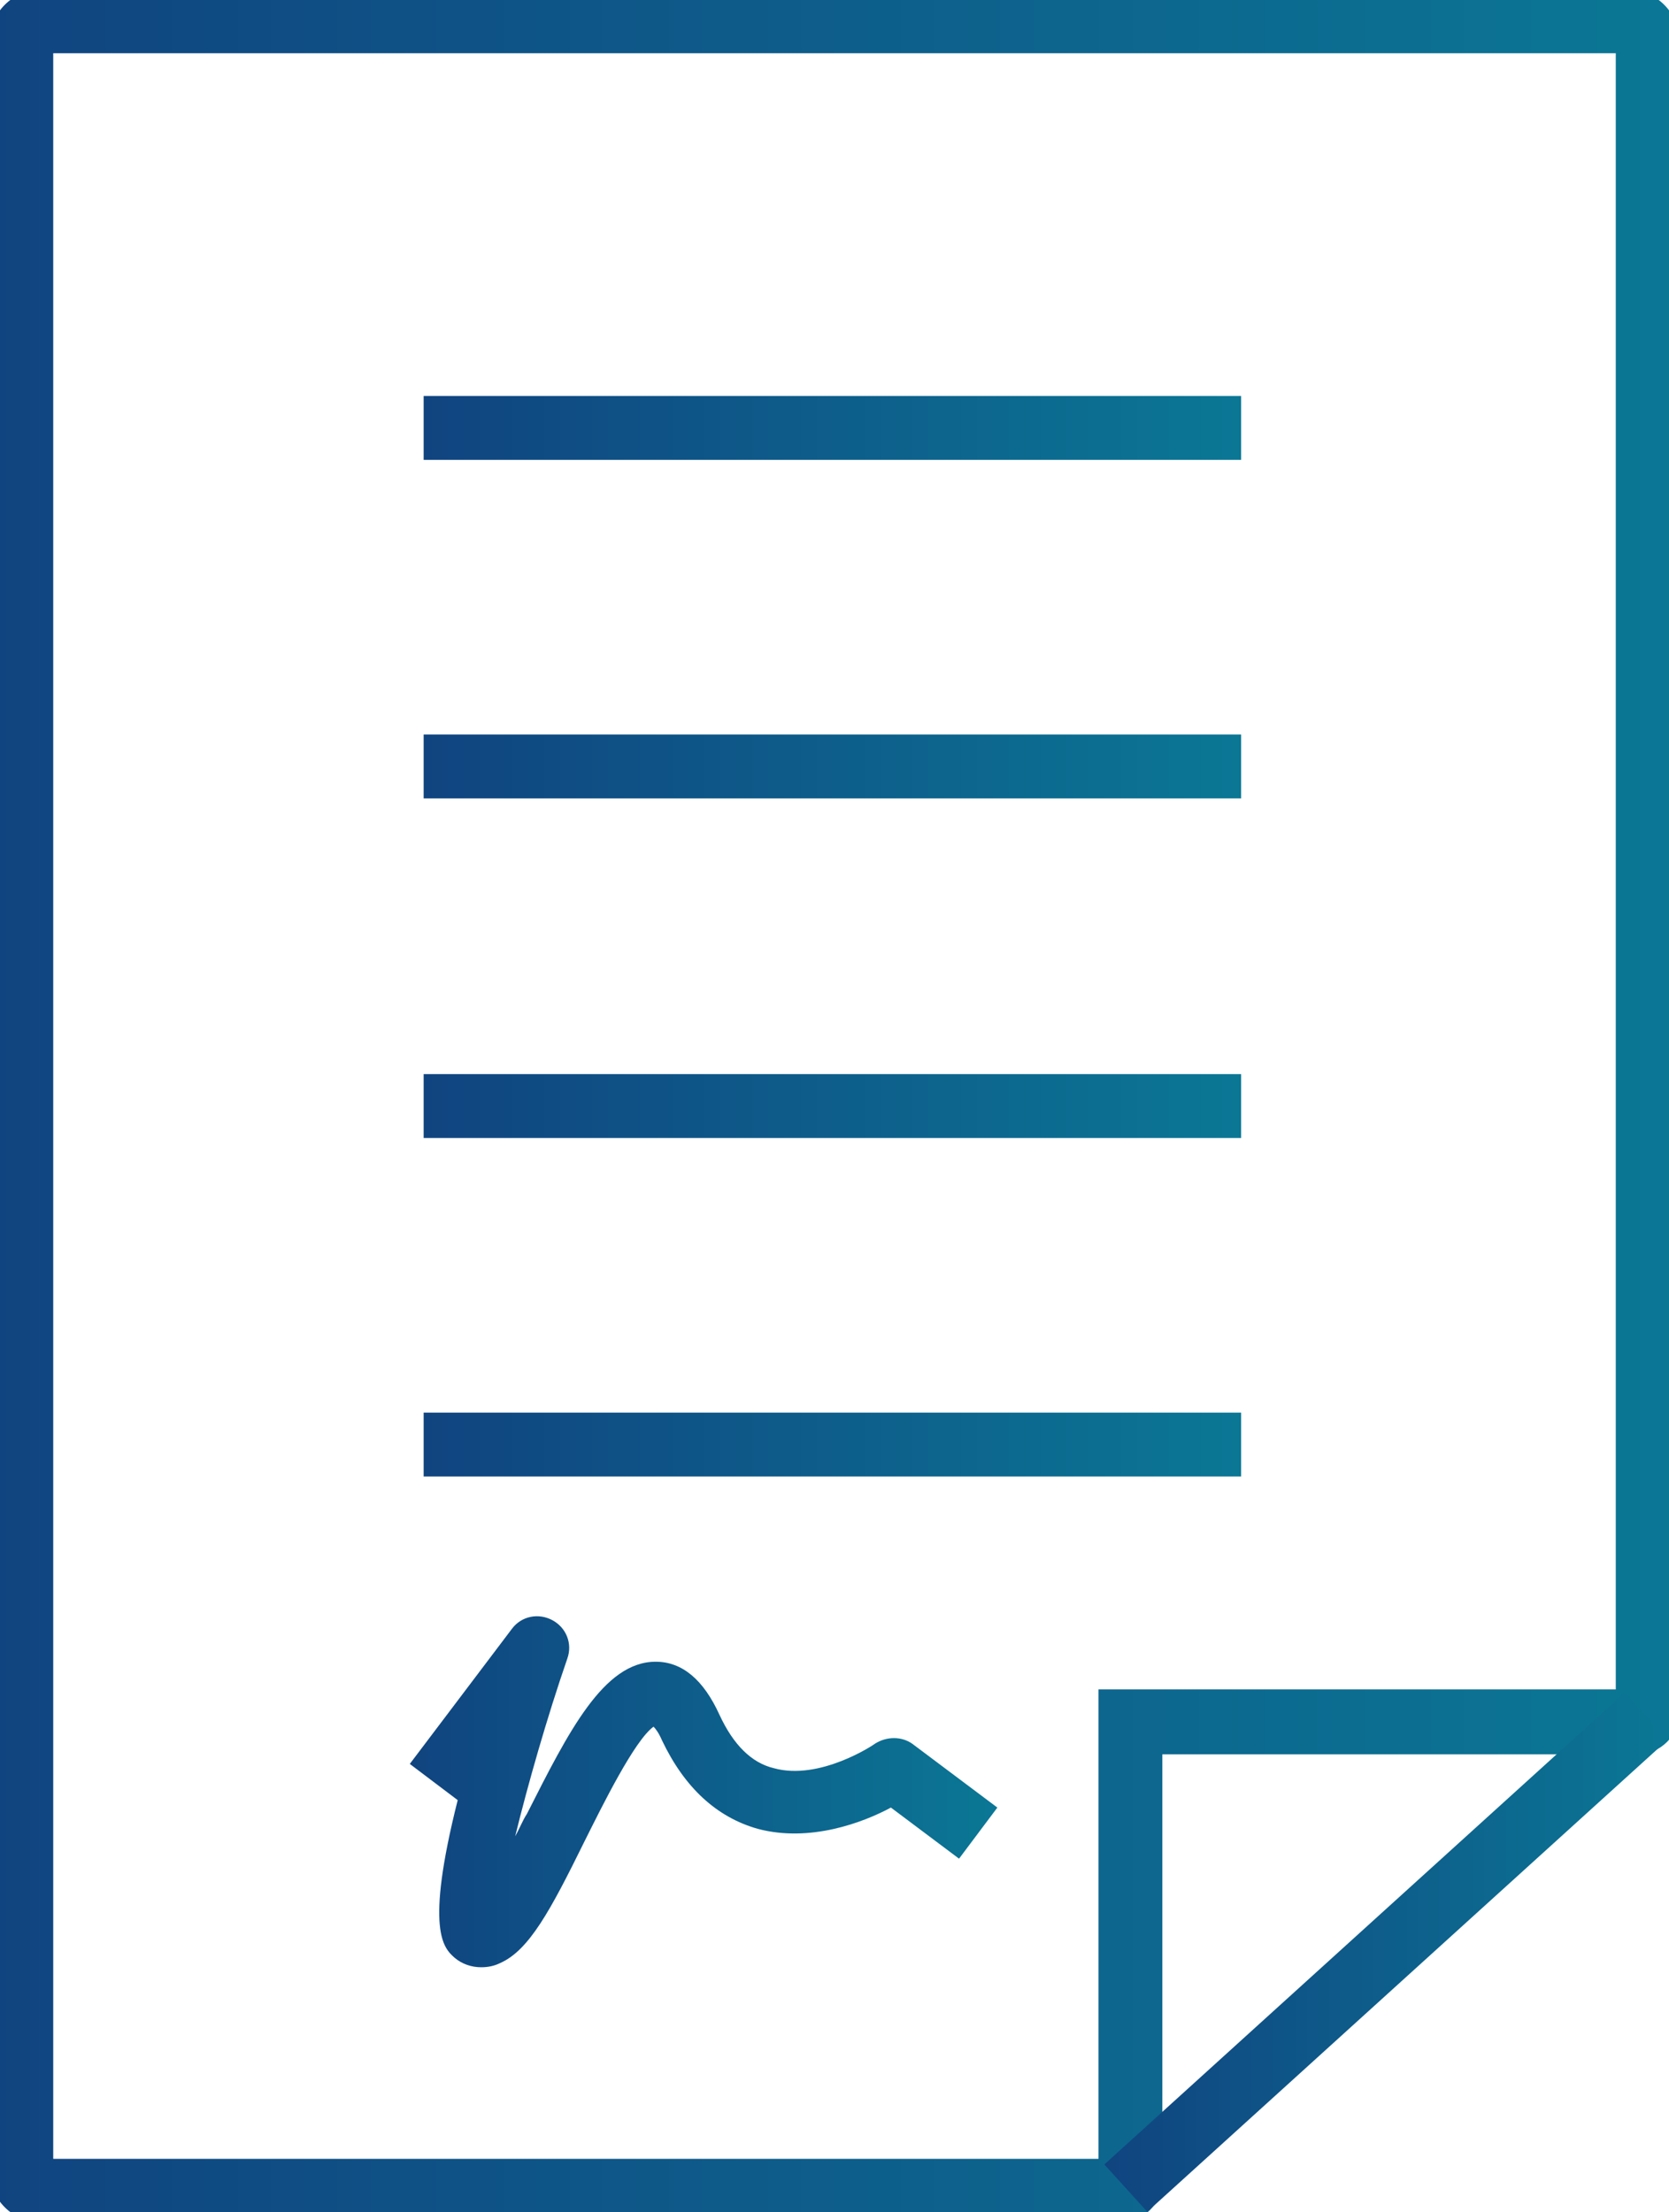
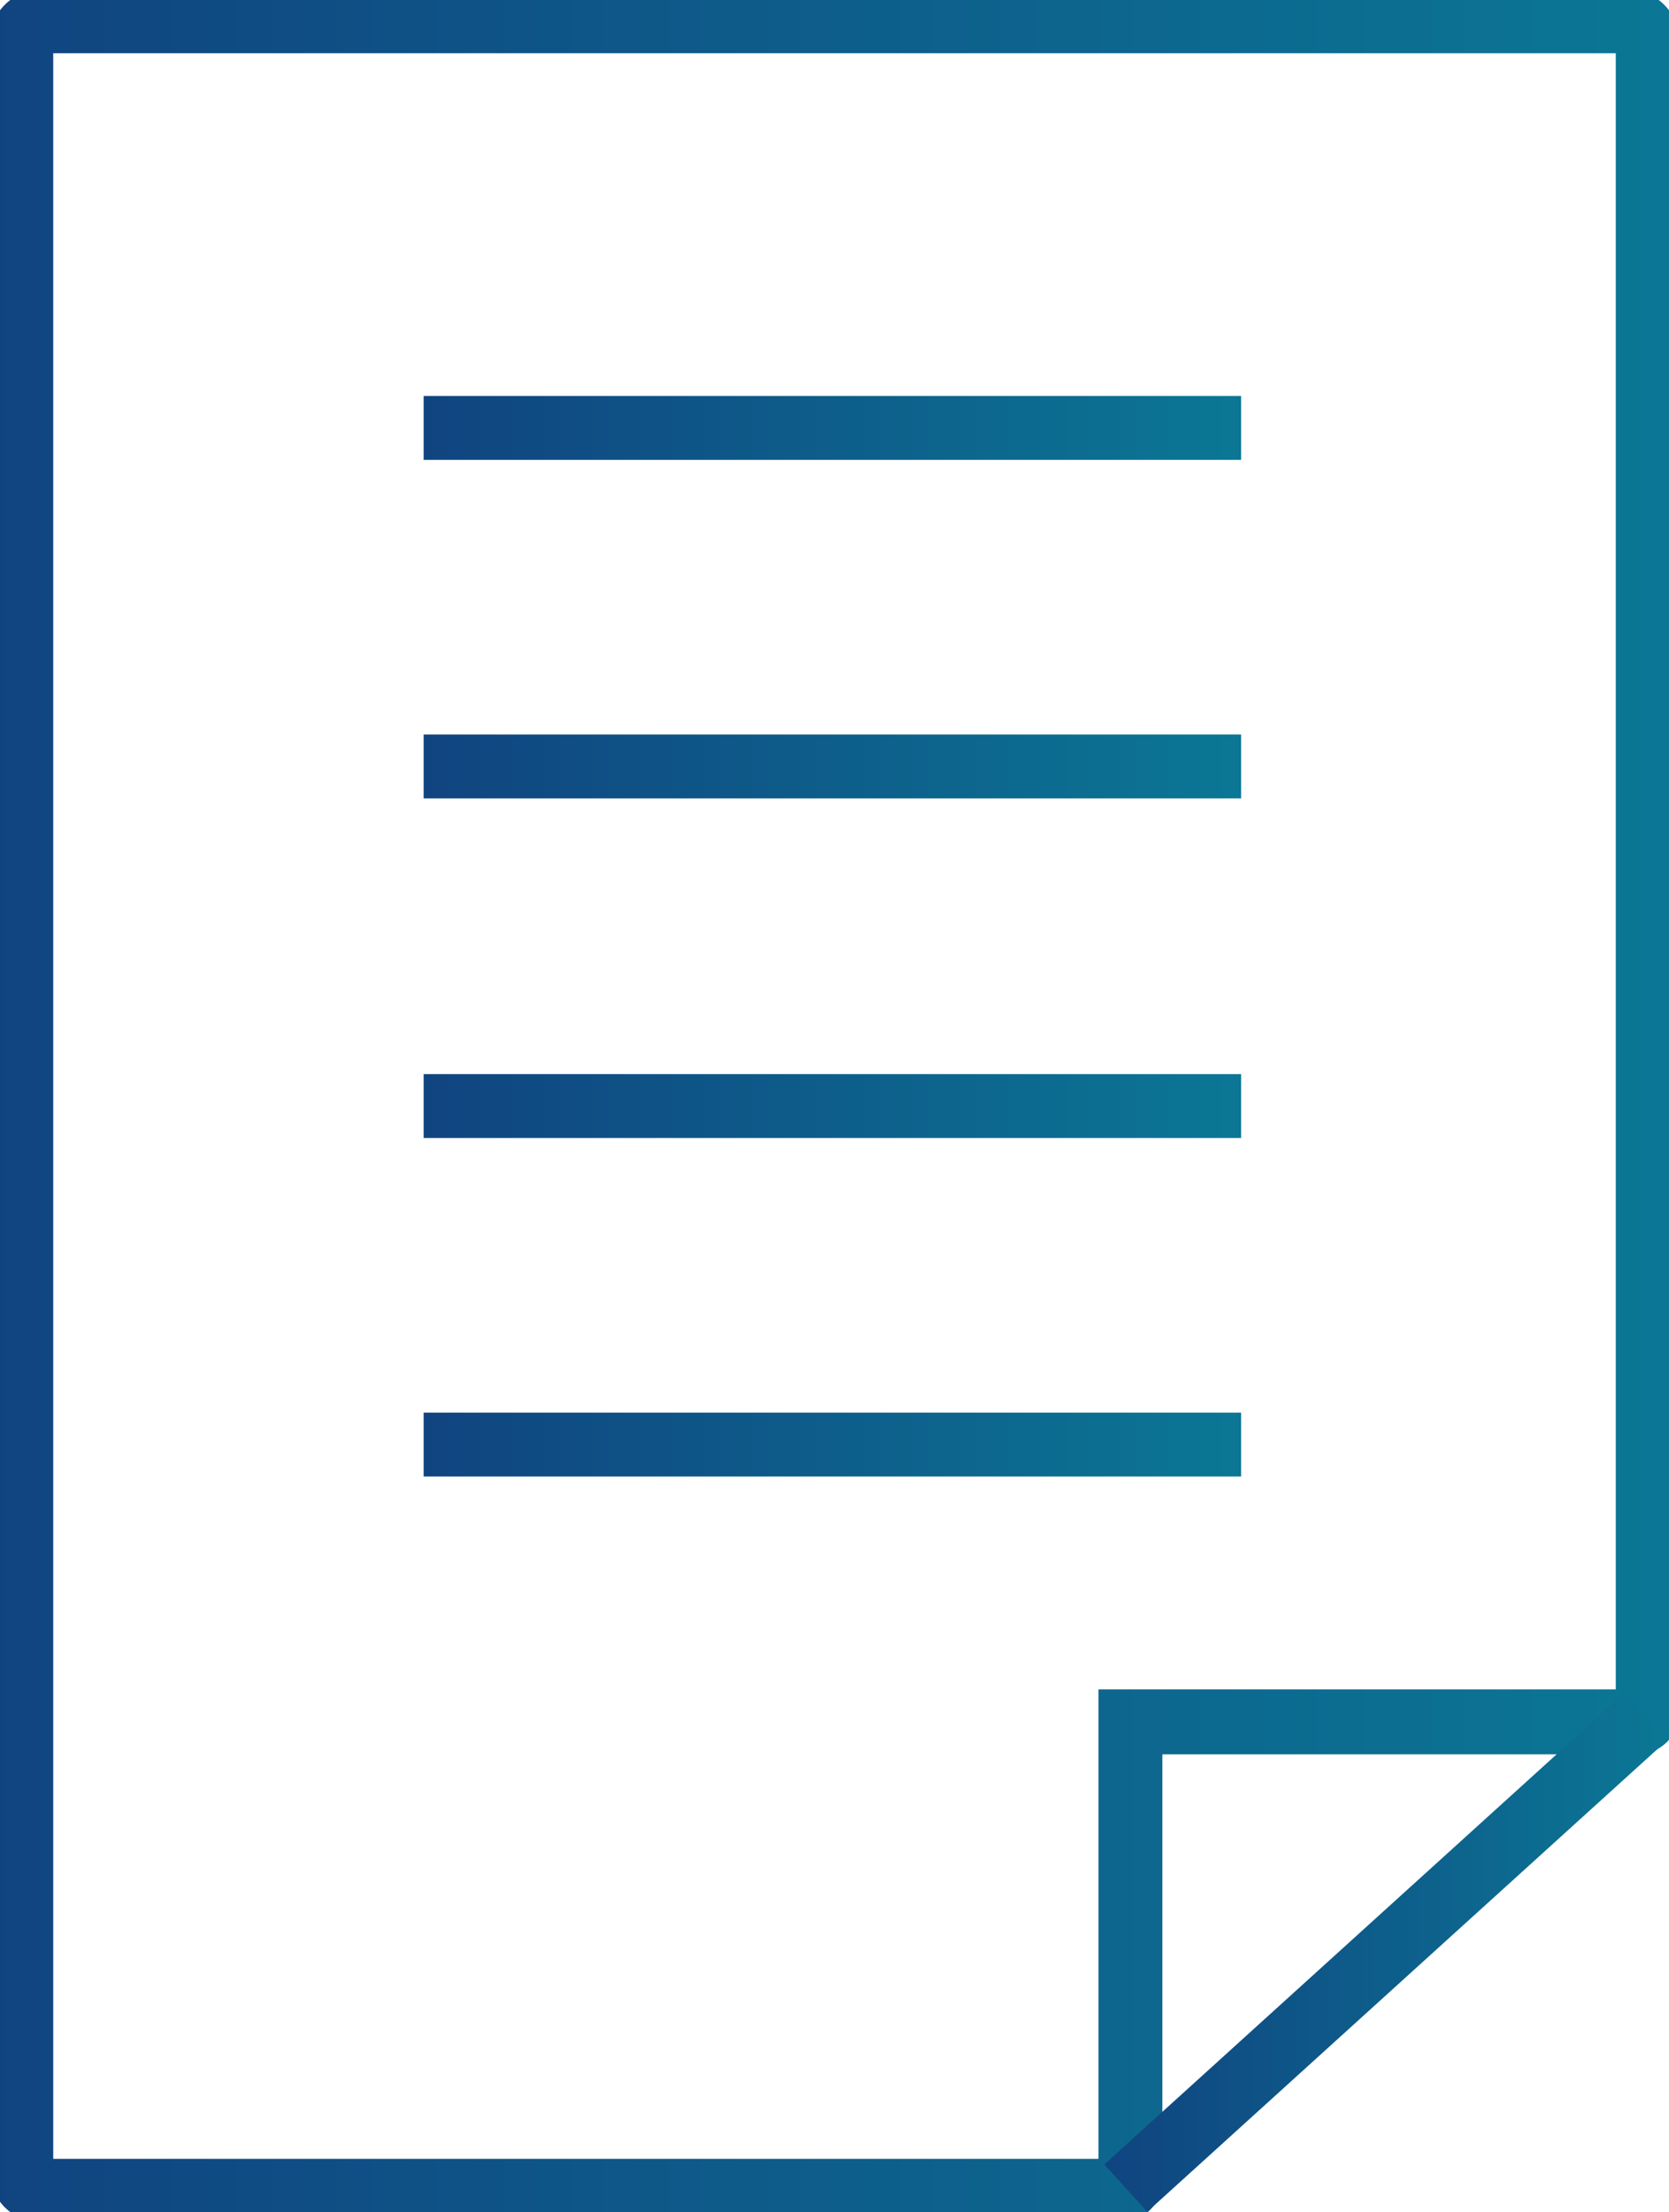
<svg xmlns="http://www.w3.org/2000/svg" xmlns:xlink="http://www.w3.org/1999/xlink" version="1.1" viewBox="0 0 156.8 207.8">
  <defs>
    <style>
      .cls-1 {
        fill: url(#Degradado_sin_nombre_6);
      }

      .cls-2 {
        fill: url(#Degradado_sin_nombre_6-4);
      }

      .cls-3 {
        fill: url(#Degradado_sin_nombre_6-3);
      }

      .cls-4 {
        fill: url(#Degradado_sin_nombre_6-5);
      }

      .cls-5 {
        fill: url(#Degradado_sin_nombre_6-6);
      }

      .cls-6 {
        fill: url(#Degradado_sin_nombre_6-7);
      }

      .cls-7 {
        fill: url(#Degradado_sin_nombre_6-2);
      }
    </style>
    <linearGradient id="Degradado_sin_nombre_6" data-name="Degradado sin nombre 6" x1="-1" y1="103.9" x2="157.8" y2="103.9" gradientUnits="userSpaceOnUse">
      <stop offset="0" stop-color="#104480" />
      <stop offset="1" stop-color="#0b7795" />
    </linearGradient>
    <linearGradient id="Degradado_sin_nombre_6-2" data-name="Degradado sin nombre 6" x1="39.8" y1="40.2" x2="116.6" y2="40.2" xlink:href="#Degradado_sin_nombre_6" />
    <linearGradient id="Degradado_sin_nombre_6-3" data-name="Degradado sin nombre 6" x1="39.8" y1="72" x2="116.6" y2="72" xlink:href="#Degradado_sin_nombre_6" />
    <linearGradient id="Degradado_sin_nombre_6-4" data-name="Degradado sin nombre 6" x1="39.8" x2="116.6" xlink:href="#Degradado_sin_nombre_6" />
    <linearGradient id="Degradado_sin_nombre_6-5" data-name="Degradado sin nombre 6" x1="39.8" y1="135.7" x2="116.6" y2="135.7" xlink:href="#Degradado_sin_nombre_6" />
    <linearGradient id="Degradado_sin_nombre_6-6" data-name="Degradado sin nombre 6" x1="38.6" y1="168.2" x2="93.8" y2="168.2" xlink:href="#Degradado_sin_nombre_6" />
    <linearGradient id="Degradado_sin_nombre_6-7" data-name="Degradado sin nombre 6" x1="103.7" y1="183.5" x2="156.7" y2="183.5" gradientTransform="translate(156.8 -39.9) rotate(42.2)" xlink:href="#Degradado_sin_nombre_6" />
  </defs>
  <g>
    <g id="Capa_2">
      <g id="Capa_7">
        <g>
          <path class="cls-1" d="M105.2,208.8H4c-2.8,0-5-2.2-5-5V4C-1,1.2,1.2-1,4-1h148.8c2.8,0,5,2.2,5,5v156.8c0,2.2-1.8,4-4,4h-44.6c0-.1,0,40,0,40,0,2.2-1.8,4-4,4ZM5,202.8h98.2v-44.1h48.6c0,.1,0-153.7,0-153.7H5v197.8Z" />
          <rect class="cls-7" x="39.8" y="37.2" width="76.8" height="6" />
          <rect class="cls-3" x="39.8" y="69" width="76.8" height="6" />
          <rect class="cls-2" x="39.8" y="100.9" width="76.8" height="6" />
          <rect class="cls-4" x="39.8" y="132.7" width="76.8" height="6" />
-           <path class="cls-5" d="M45.2,184.8c-.9,0-1.8-.3-2.5-.9-1-.9-2.8-2.5.3-14.8l-4.5-3.4,9.6-12.7c.9-1.2,2.5-1.5,3.8-.8s1.9,2.2,1.4,3.6c-1.9,5.5-3.7,11.8-4.9,16.7.4-.7.7-1.5,1.1-2.1,3.9-7.7,7.2-14.3,12.1-14.3,2.5,0,4.5,1.7,6,5,1.3,2.8,3,4.5,5.1,5,4.3,1.2,9.4-2.2,9.5-2.3,1.1-.7,2.5-.7,3.5,0l8,6-3.6,4.8-6.4-4.8c-2.6,1.4-7.6,3.3-12.5,2-3.9-1.1-6.9-3.9-9-8.3-.3-.7-.6-1.1-.8-1.3-1.8,1.3-4.8,7.4-6.5,10.8-3.2,6.5-5.2,10.2-7.9,11.4-.6.3-1.2.4-1.8.4Z" />
        </g>
        <rect class="cls-6" x="97.2" y="180.5" width="66" height="6" transform="translate(-89.5 134.9) rotate(-42.2)" />
      </g>
    </g>
  </g>
</svg>